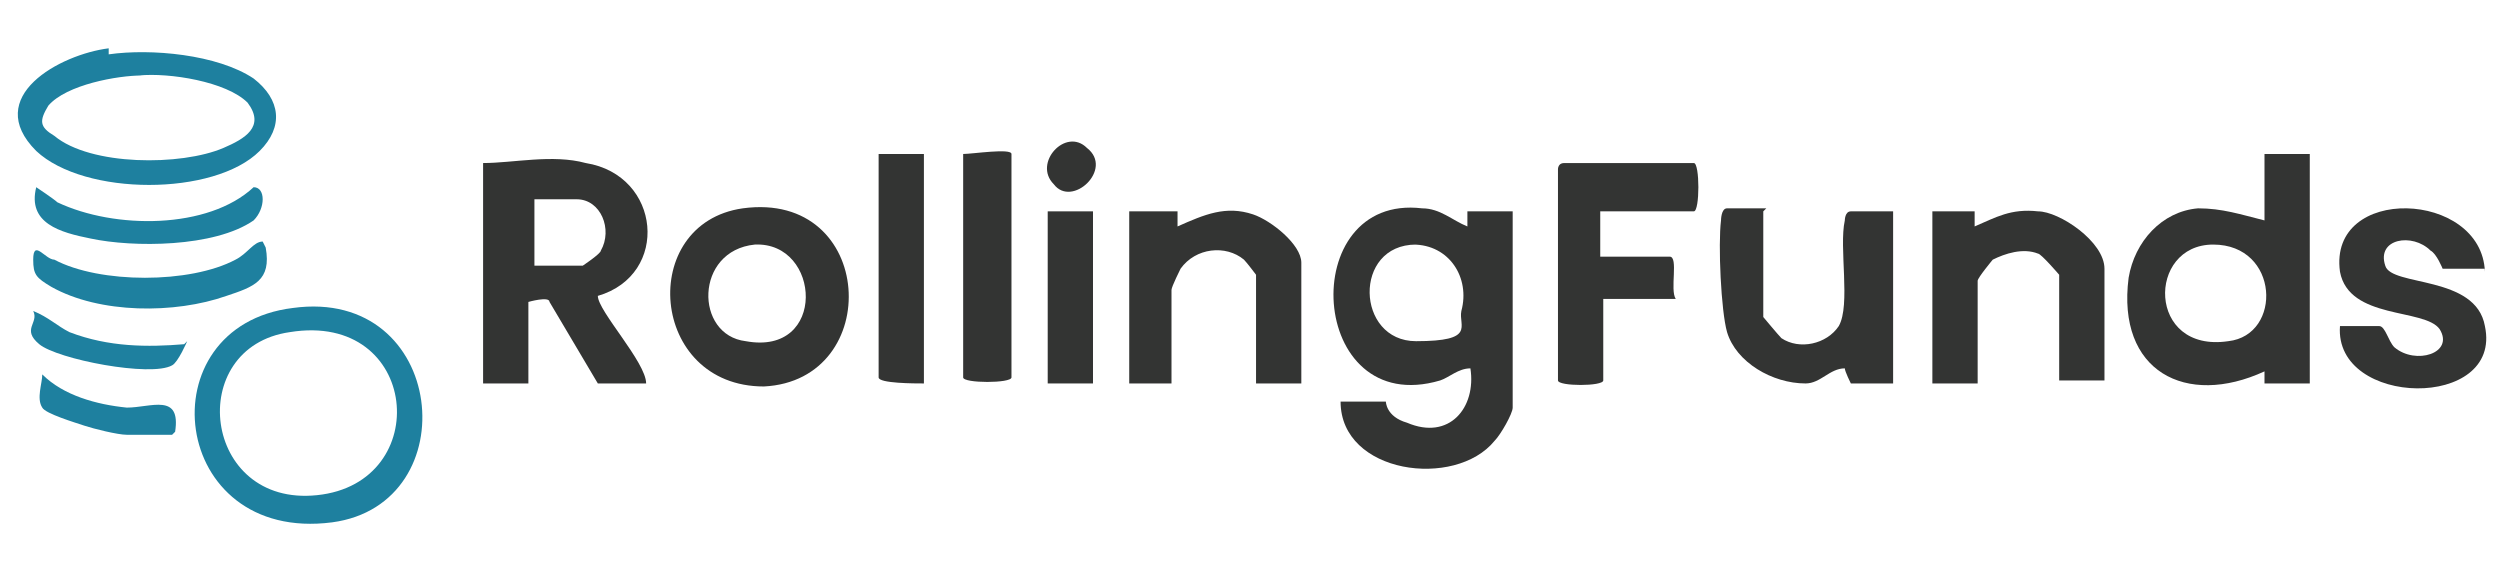
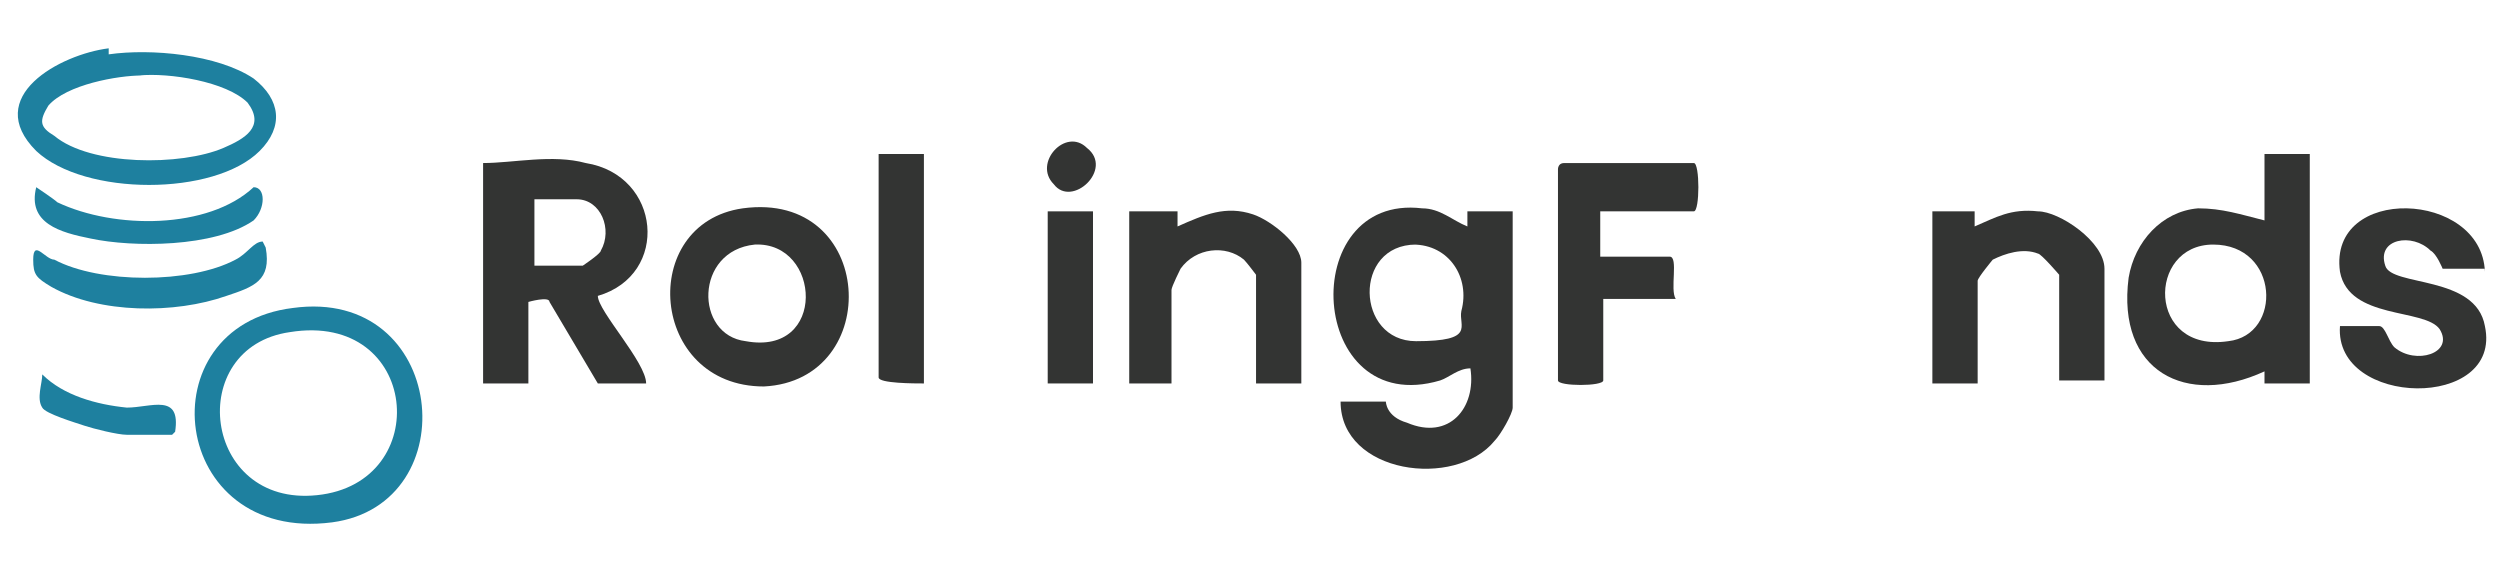
<svg xmlns="http://www.w3.org/2000/svg" id="Calque_1" version="1.1" viewBox="0 0 82.8 18.7">
  <defs>
    <style>
      .st0 {
        fill: #1e809f;
      }

      .st1 {
        fill: #333433;
      }
    </style>
  </defs>
  <path class="st1" d="M45.9,13.3c0,0,0,.5.7.7,1.4.6,2.3-.5,2.1-1.8-.4,0-.7.3-1,.4-4.4,1.3-4.8-6.2-.6-5.7.6,0,1,.4,1.5.6,0,0,0-.5,0-.5h1.5v6.5c0,.2-.4.9-.6,1.1-1.3,1.6-5.1,1.1-5.1-1.3.3,0,1.3,0,1.5,0ZM46.9,8.1c-2.1,0-2,3.2,0,3.2s1.4-.5,1.5-1c.3-1.1-.4-2.2-1.6-2.2Z" />
  <path class="st1" d="M19.4,5.4c2.5.4,2.8,3.7.4,4.4,0,.5,1.6,2.2,1.6,2.9h-1.6l-1.6-2.7c0-.2-.7,0-.7,0v2.7h-1.5v-7.3c1,0,2.3-.3,3.4,0ZM17.6,8.8h1.7c0,0,.6-.4.6-.5.4-.7,0-1.7-.8-1.7h-1.4v2.2h0Z" />
  <path class="st1" d="M76.5,5.1v7.6h-1.5v-.4c-2.6,1.2-4.9,0-4.5-3.1.2-1.2,1.1-2.2,2.3-2.3.8,0,1.4.2,2.2.4v-2.2h1.4ZM73.3,8.1c-2.2,0-2.2,3.6.5,3.2,1.8-.2,1.7-3.2-.5-3.2Z" />
-   <path class="st1" d="M58.4,7v3.5c0,0,.5.6.6.7.6.4,1.5.2,1.9-.4.4-.7,0-2.6.2-3.5,0,0,0-.3.2-.3h1.4v5.7h-1.4c0,0-.2-.4-.2-.5-.5,0-.8.5-1.3.5-1.1,0-2.3-.7-2.6-1.7-.2-.7-.3-2.9-.2-3.7,0,0,0-.4.2-.4h1.3Z" />
  <path class="st1" d="M24.6,6.9c4.4-.6,4.7,5.7.7,5.9-3.8,0-4.2-5.4-.7-5.9ZM25,8.1c-2,.2-2,3-.3,3.2,2.7.5,2.5-3.3.3-3.2Z" />
  <path class="st1" d="M39,7v.5c.9-.4,1.6-.7,2.5-.4.6.2,1.6,1,1.6,1.6v4h-1.5v-3.6s-.3-.4-.4-.5c-.6-.5-1.6-.4-2.1.3,0,0-.3.6-.3.7v3.1h-1.4v-5.7c.2,0,1.4,0,1.5,0Z" />
  <path class="st1" d="M53,7v1.5h2.3c.3,0,0,1.1.2,1.4h-2.4c0,.5,0,2.5,0,2.7s-1.5.2-1.5,0v-7s0-.2.2-.2h4.3c.2,0,.2,1.6,0,1.6h-3.1,0Z" />
  <path class="st1" d="M65.4,7v.5c.7-.3,1.2-.6,2.1-.5.7,0,2.2,1,2.2,1.9v3.7h-1.5v-3.5c0,0-.6-.7-.7-.7-.5-.2-1.1,0-1.5.2,0,0-.5.6-.5.7v3.4h-1.5v-5.7c.2,0,1.4,0,1.5,0Z" />
  <path class="st1" d="M82.3,8.9h-1.4c0,0-.2-.5-.4-.6-.6-.6-1.8-.4-1.5.5.2.7,3,.3,3.3,2,.6,2.8-5,2.7-4.8,0,.4,0,1,0,1.3,0,.2,0,.3.5.5.7.7.6,2,.2,1.5-.6-.5-.7-3-.3-3.3-1.9-.4-2.9,4.7-2.7,4.8,0Z" />
  <path class="st0" d="M9.7,10.2c5.1-.7,5.8,6.5,1.3,7.1-5.4.7-6.2-6.5-1.3-7.1ZM9.6,11c-3.5.5-2.9,5.8.9,5.4,3.9-.4,3.4-6.1-.9-5.4Z" />
  <path class="st0" d="M3.6,1.8c1.4-.2,3.6,0,4.8.8.9.7,1,1.6.2,2.4-1.5,1.5-5.8,1.5-7.4,0-1.8-1.8.8-3.2,2.4-3.4ZM4.7,2.5c-.8,0-2.5.3-3.1,1-.3.5-.3.7.2,1,1.2,1,4.2,1,5.6.4.7-.3,1.4-.7.8-1.5-.7-.7-2.6-1-3.6-.9Z" />
-   <path class="st1" d="M31.9,5.1c.3,0,1.6-.2,1.6,0v7.4c0,.2-1.6.2-1.6,0v-7.5Z" />
  <path class="st1" d="M30.6,5.1v7.6c-.3,0-1.5,0-1.5-.2v-7.4h1.5Z" />
  <rect class="st1" x="34.7" y="7" width="1.5" height="5.7" />
  <path class="st0" d="M8.8,8.2c.2,1.1-.4,1.3-1.3,1.6-1.7.6-4.2.6-5.8-.3-.5-.3-.6-.4-.6-.9,0-.7.4,0,.7,0,1.5.8,4.5.8,6,0,.4-.2.6-.6.9-.6Z" />
-   <path class="st0" d="M1.2,6.2c0,0,.6.4.7.5,1.9.9,5,.9,6.5-.5.4,0,.4.7,0,1.1-1.3.9-4,.9-5.4.6-1-.2-2.1-.5-1.8-1.7Z" />
-   <path class="st0" d="M6.2,11.3c0,0-.3.7-.5.8-.7.4-3.8-.2-4.4-.7s0-.7-.2-1.1c.5.2.8.5,1.2.7,1.3.5,2.6.5,3.8.4Z" />
+   <path class="st0" d="M1.2,6.2c0,0,.6.4.7.5,1.9.9,5,.9,6.5-.5.4,0,.4.7,0,1.1-1.3.9-4,.9-5.4.6-1-.2-2.1-.5-1.8-1.7" />
  <path class="st0" d="M5.7,14.4h-1.5c-.3,0-1.1-.2-1.4-.3s-1.3-.4-1.4-.6c-.2-.3,0-.8,0-1.1.7.7,1.8,1,2.8,1.1.8,0,1.8-.5,1.6.8Z" />
  <path class="st1" d="M34.9,6.1c-.7-.7.4-1.9,1.1-1.2.9.7-.5,2-1.1,1.2Z" />
</svg>